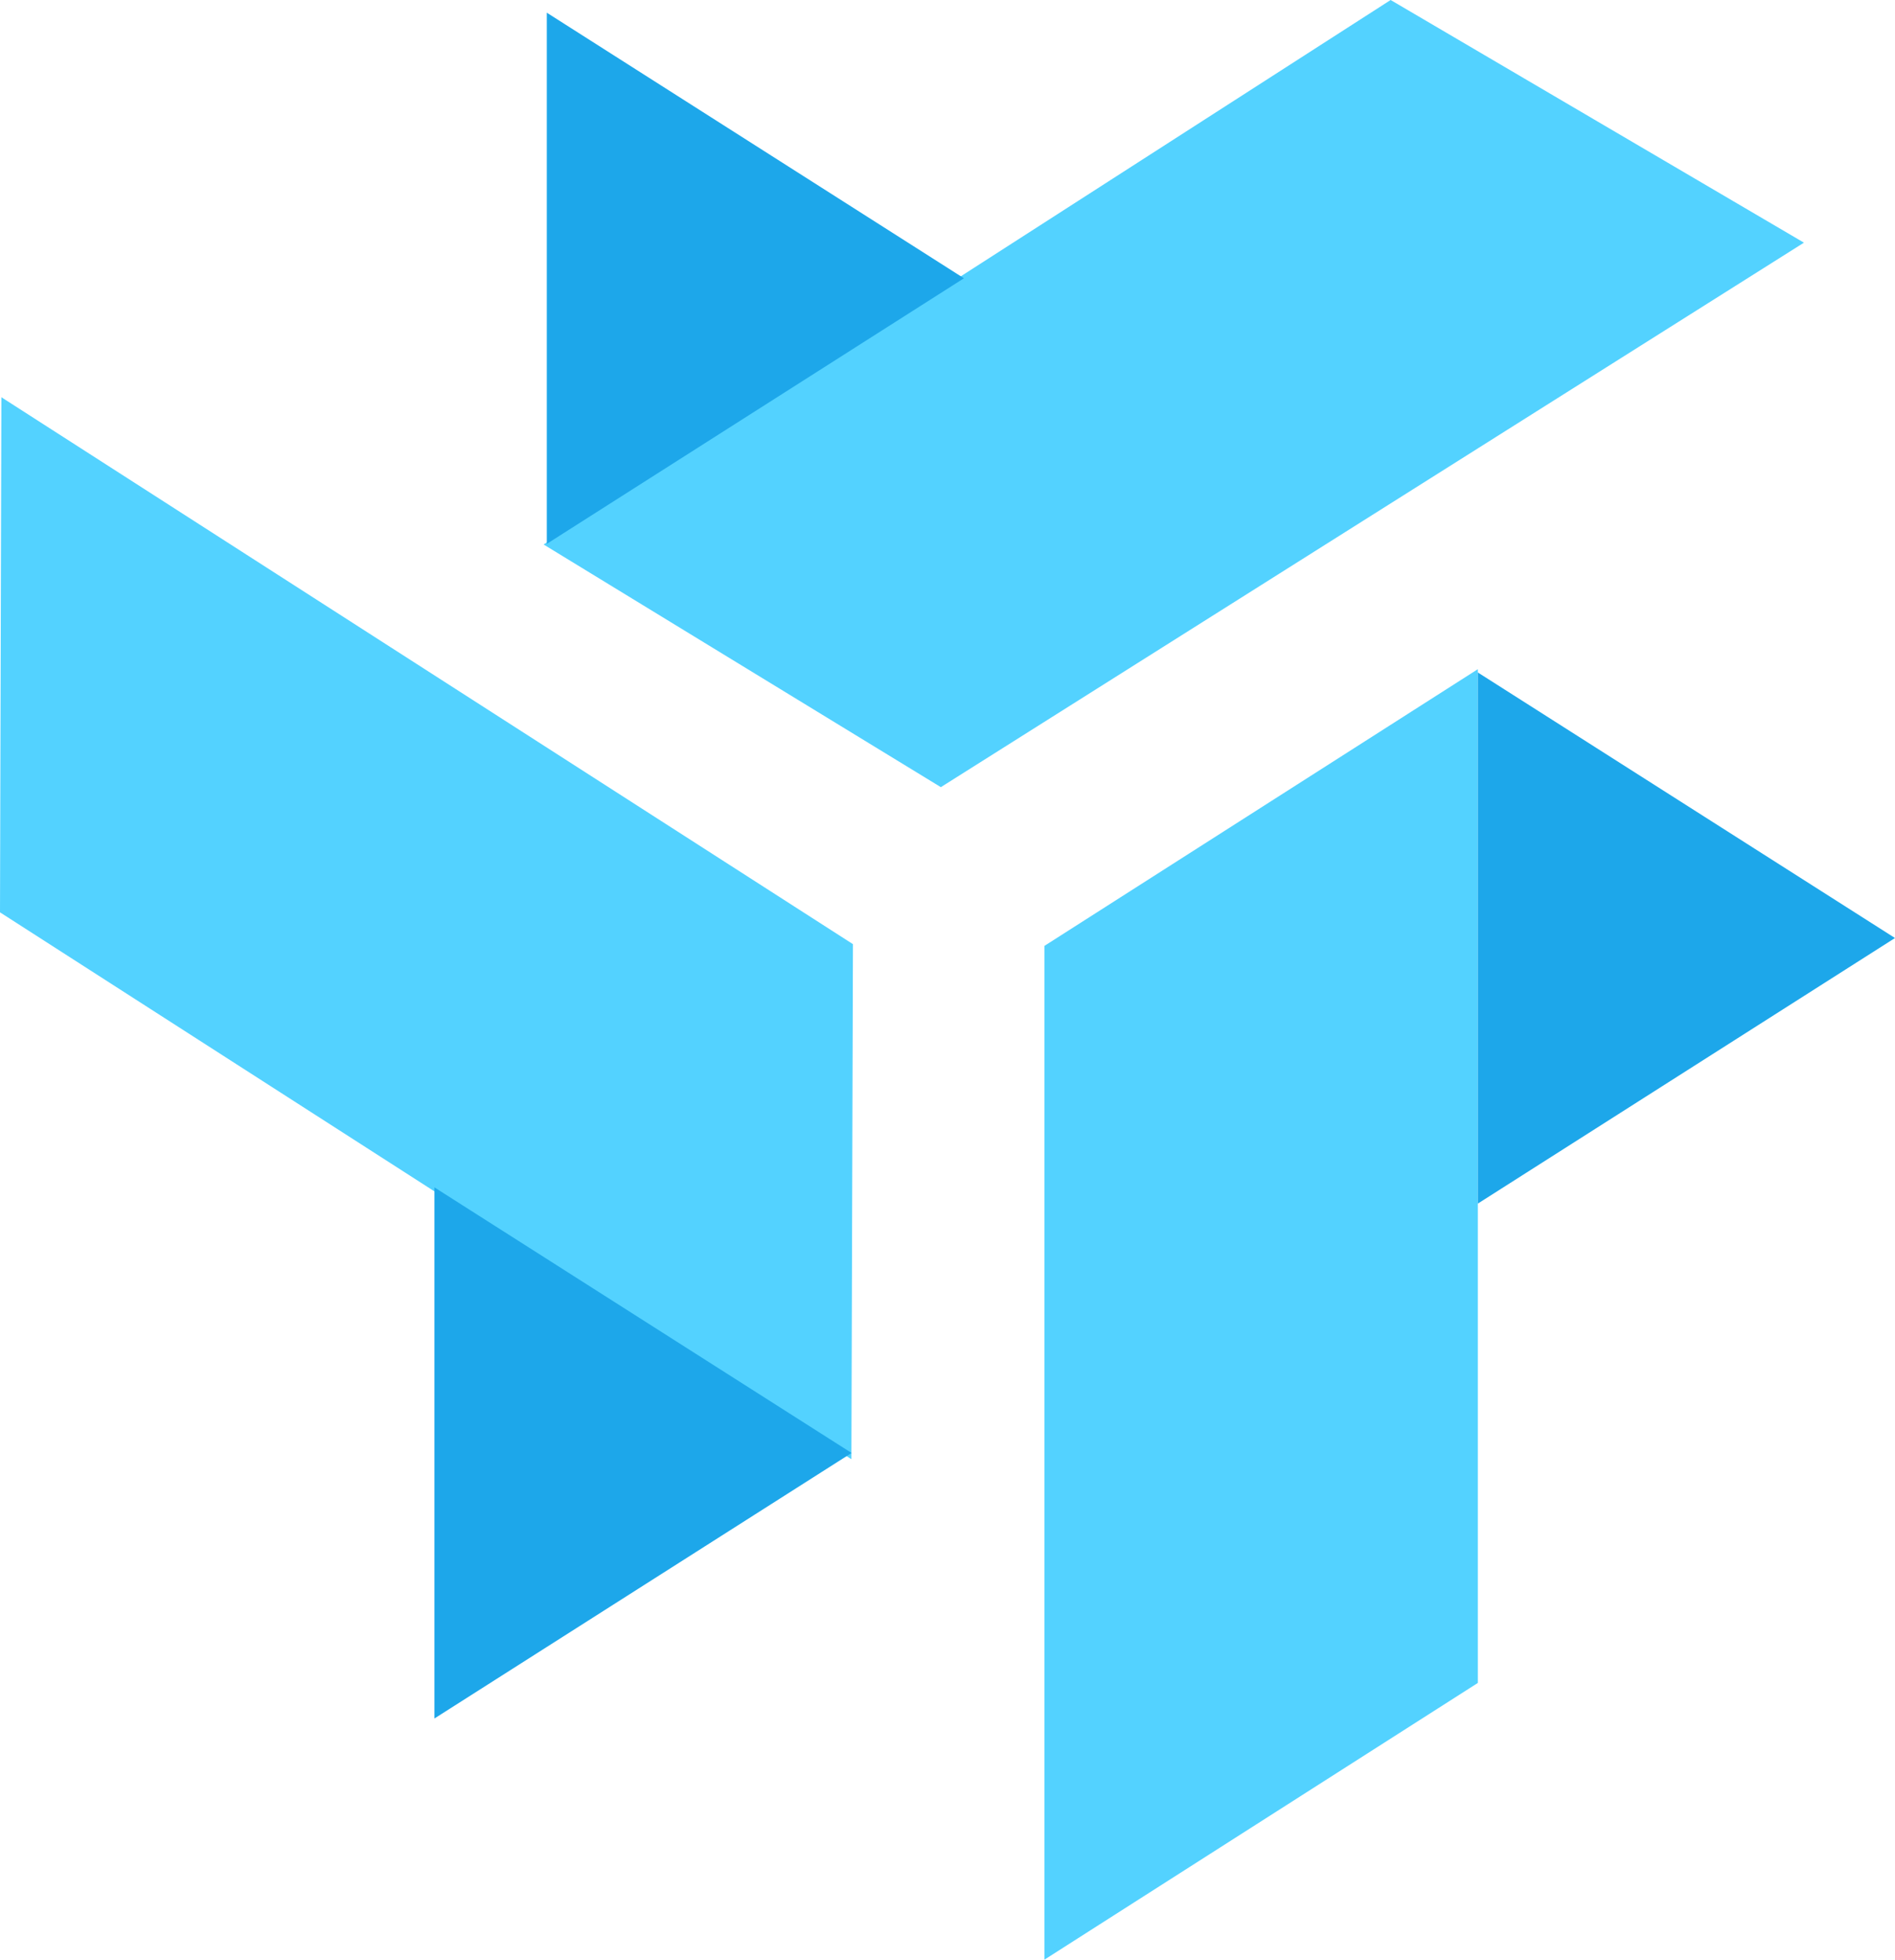
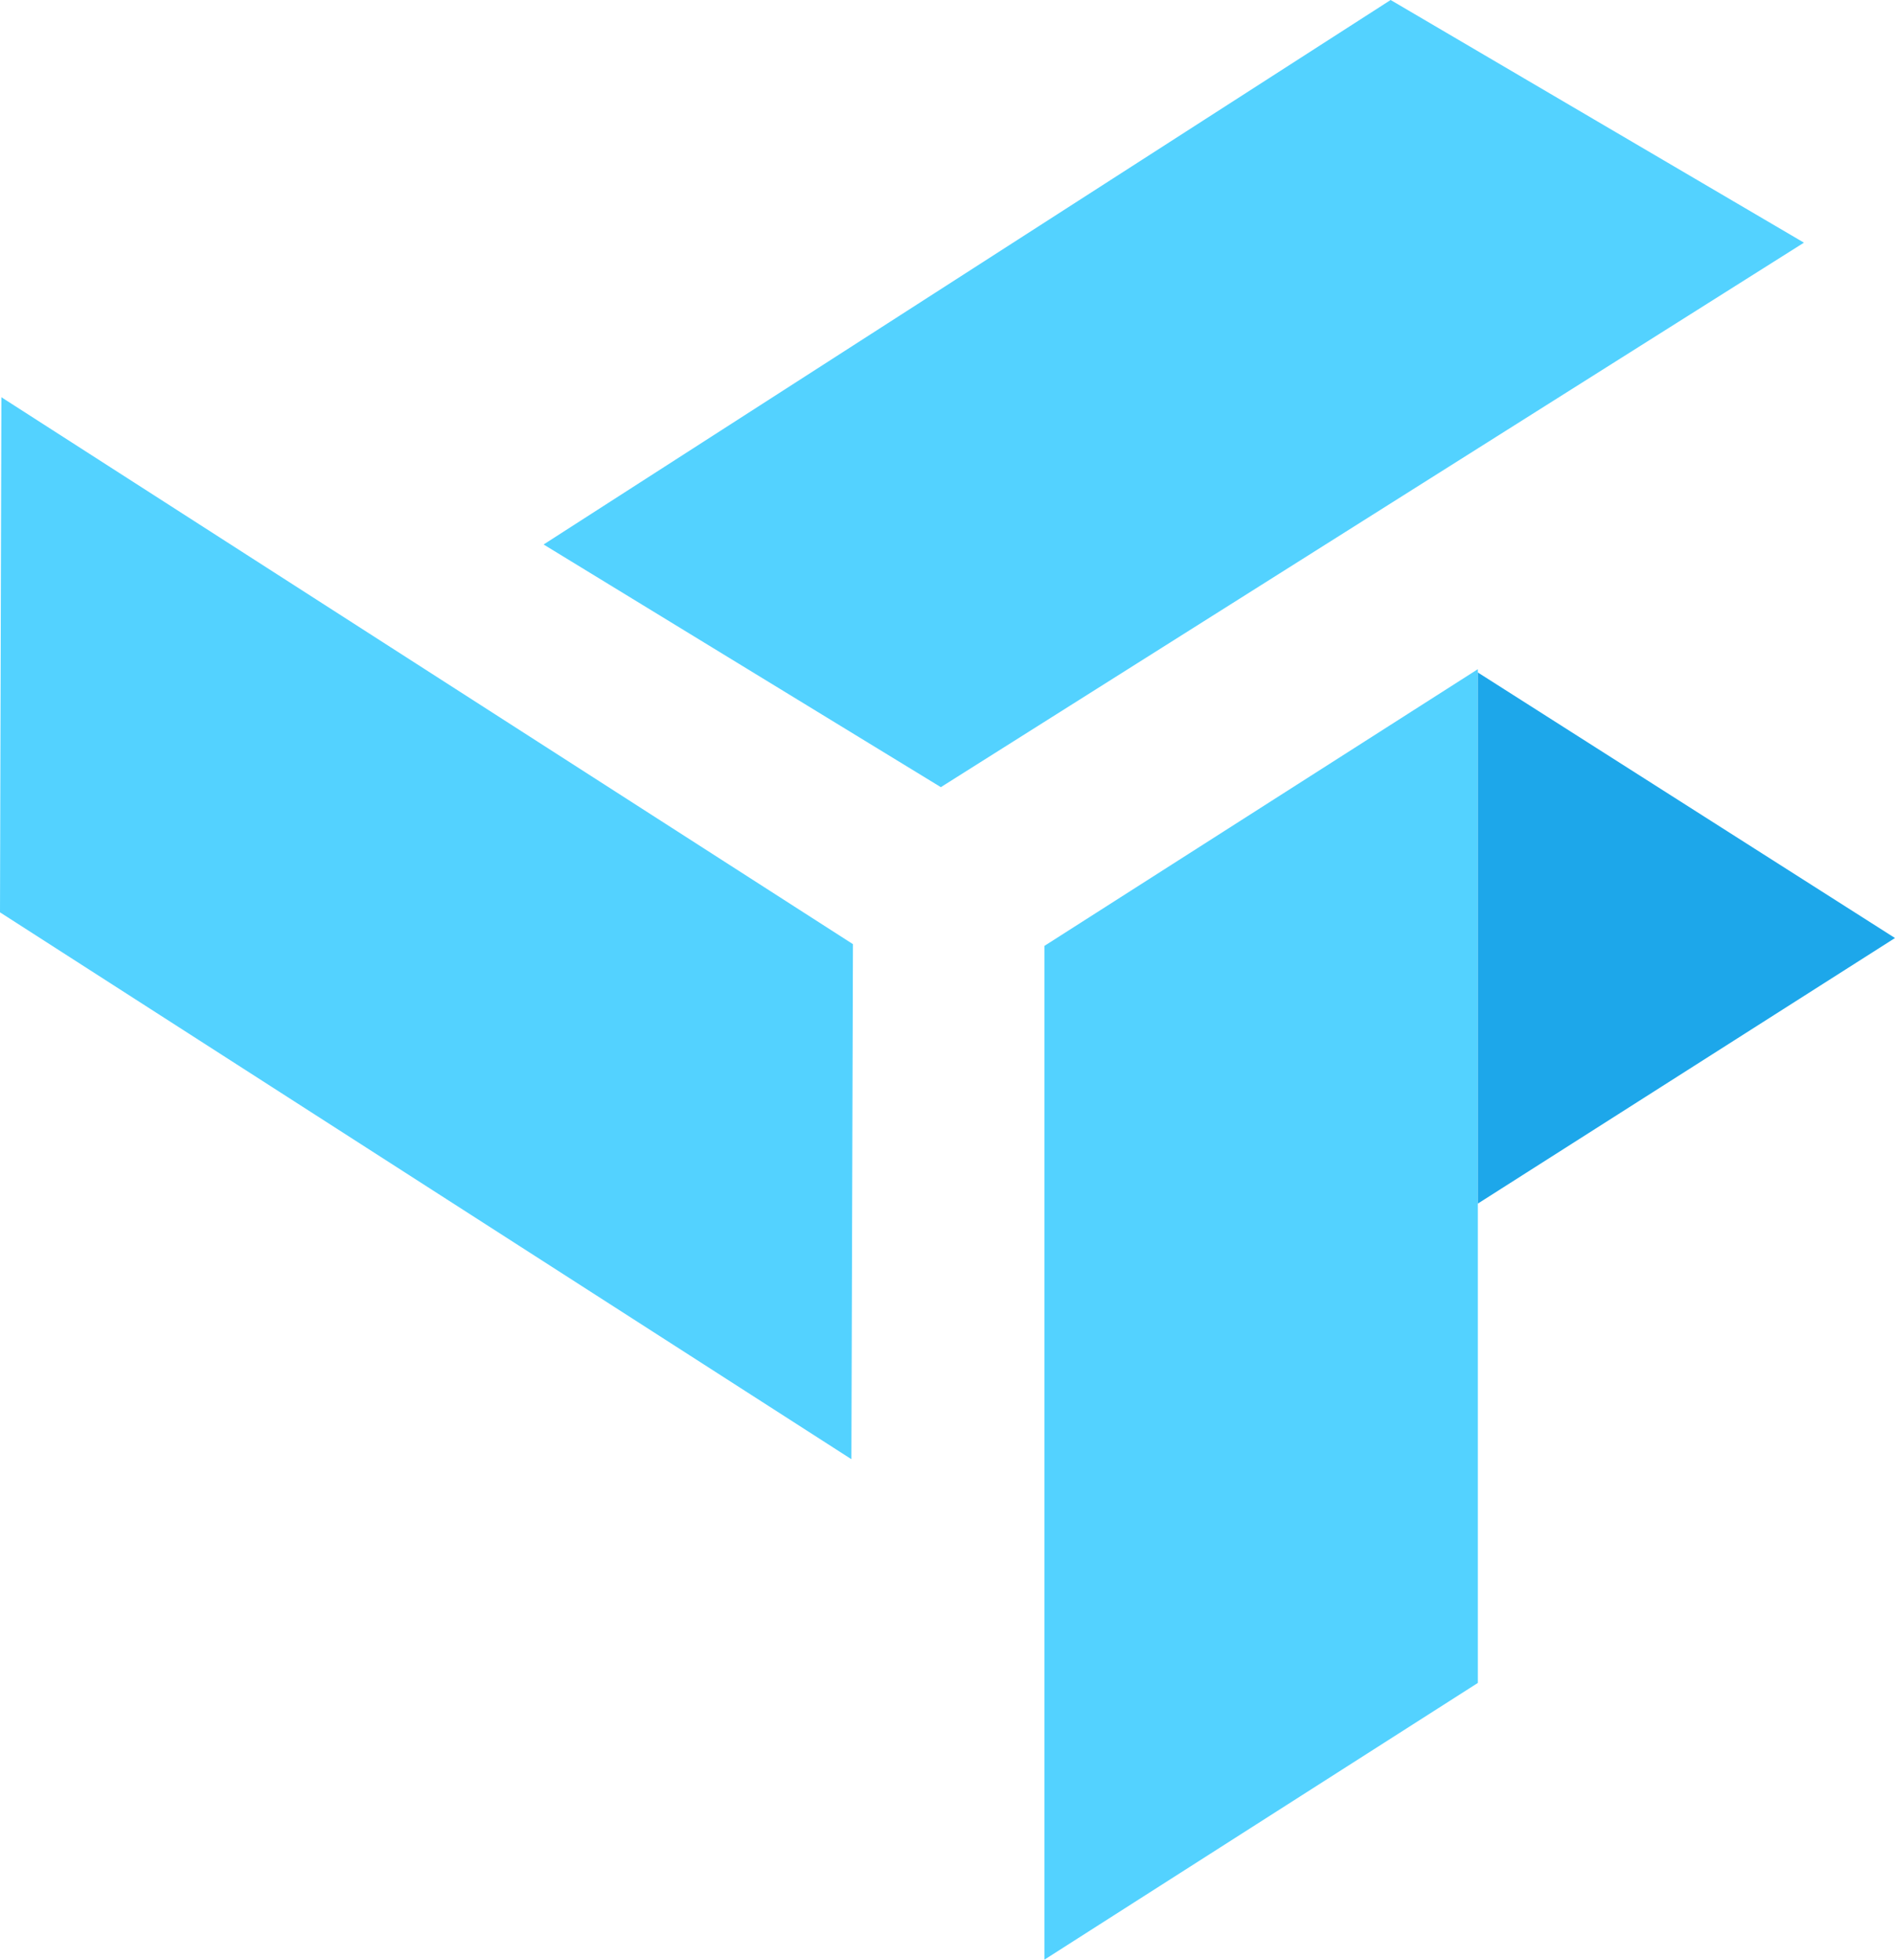
<svg xmlns="http://www.w3.org/2000/svg" version="1.1" id="Logo" x="0" y="0" viewBox="0 0 62.873 65" xml:space="preserve">
  <style>.st0,.st1{fill-rule:evenodd;clip-rule:evenodd;fill:#53d2ff}.st1{fill:#1da7ea}</style>
  <path class="st0" d="M34.652 31.374l14.38-9.178v33.625L34.652 65V31.374z" />
  <path id="Polygon_1" class="st1" d="M62.873 31.113l-13.841 8.809V22.305l13.841 8.808z" />
  <path class="st0" d="M0 30.261l.046-17.085 28.253 18.14-.051 17.084L0 30.261z" />
-   <path id="Polygon_2" class="st1" d="M28.254 48.193L14.414 57V39.384l13.84 8.809z" />
  <path class="st0" d="M46.139 0l13.713 8.049-28.636 18.06-13.18-8.049L46.139 0z" />
-   <path id="Polygon_3" class="st1" d="M31.982 9.23l-13.84 8.809V.421l13.84 8.809z" />
</svg>